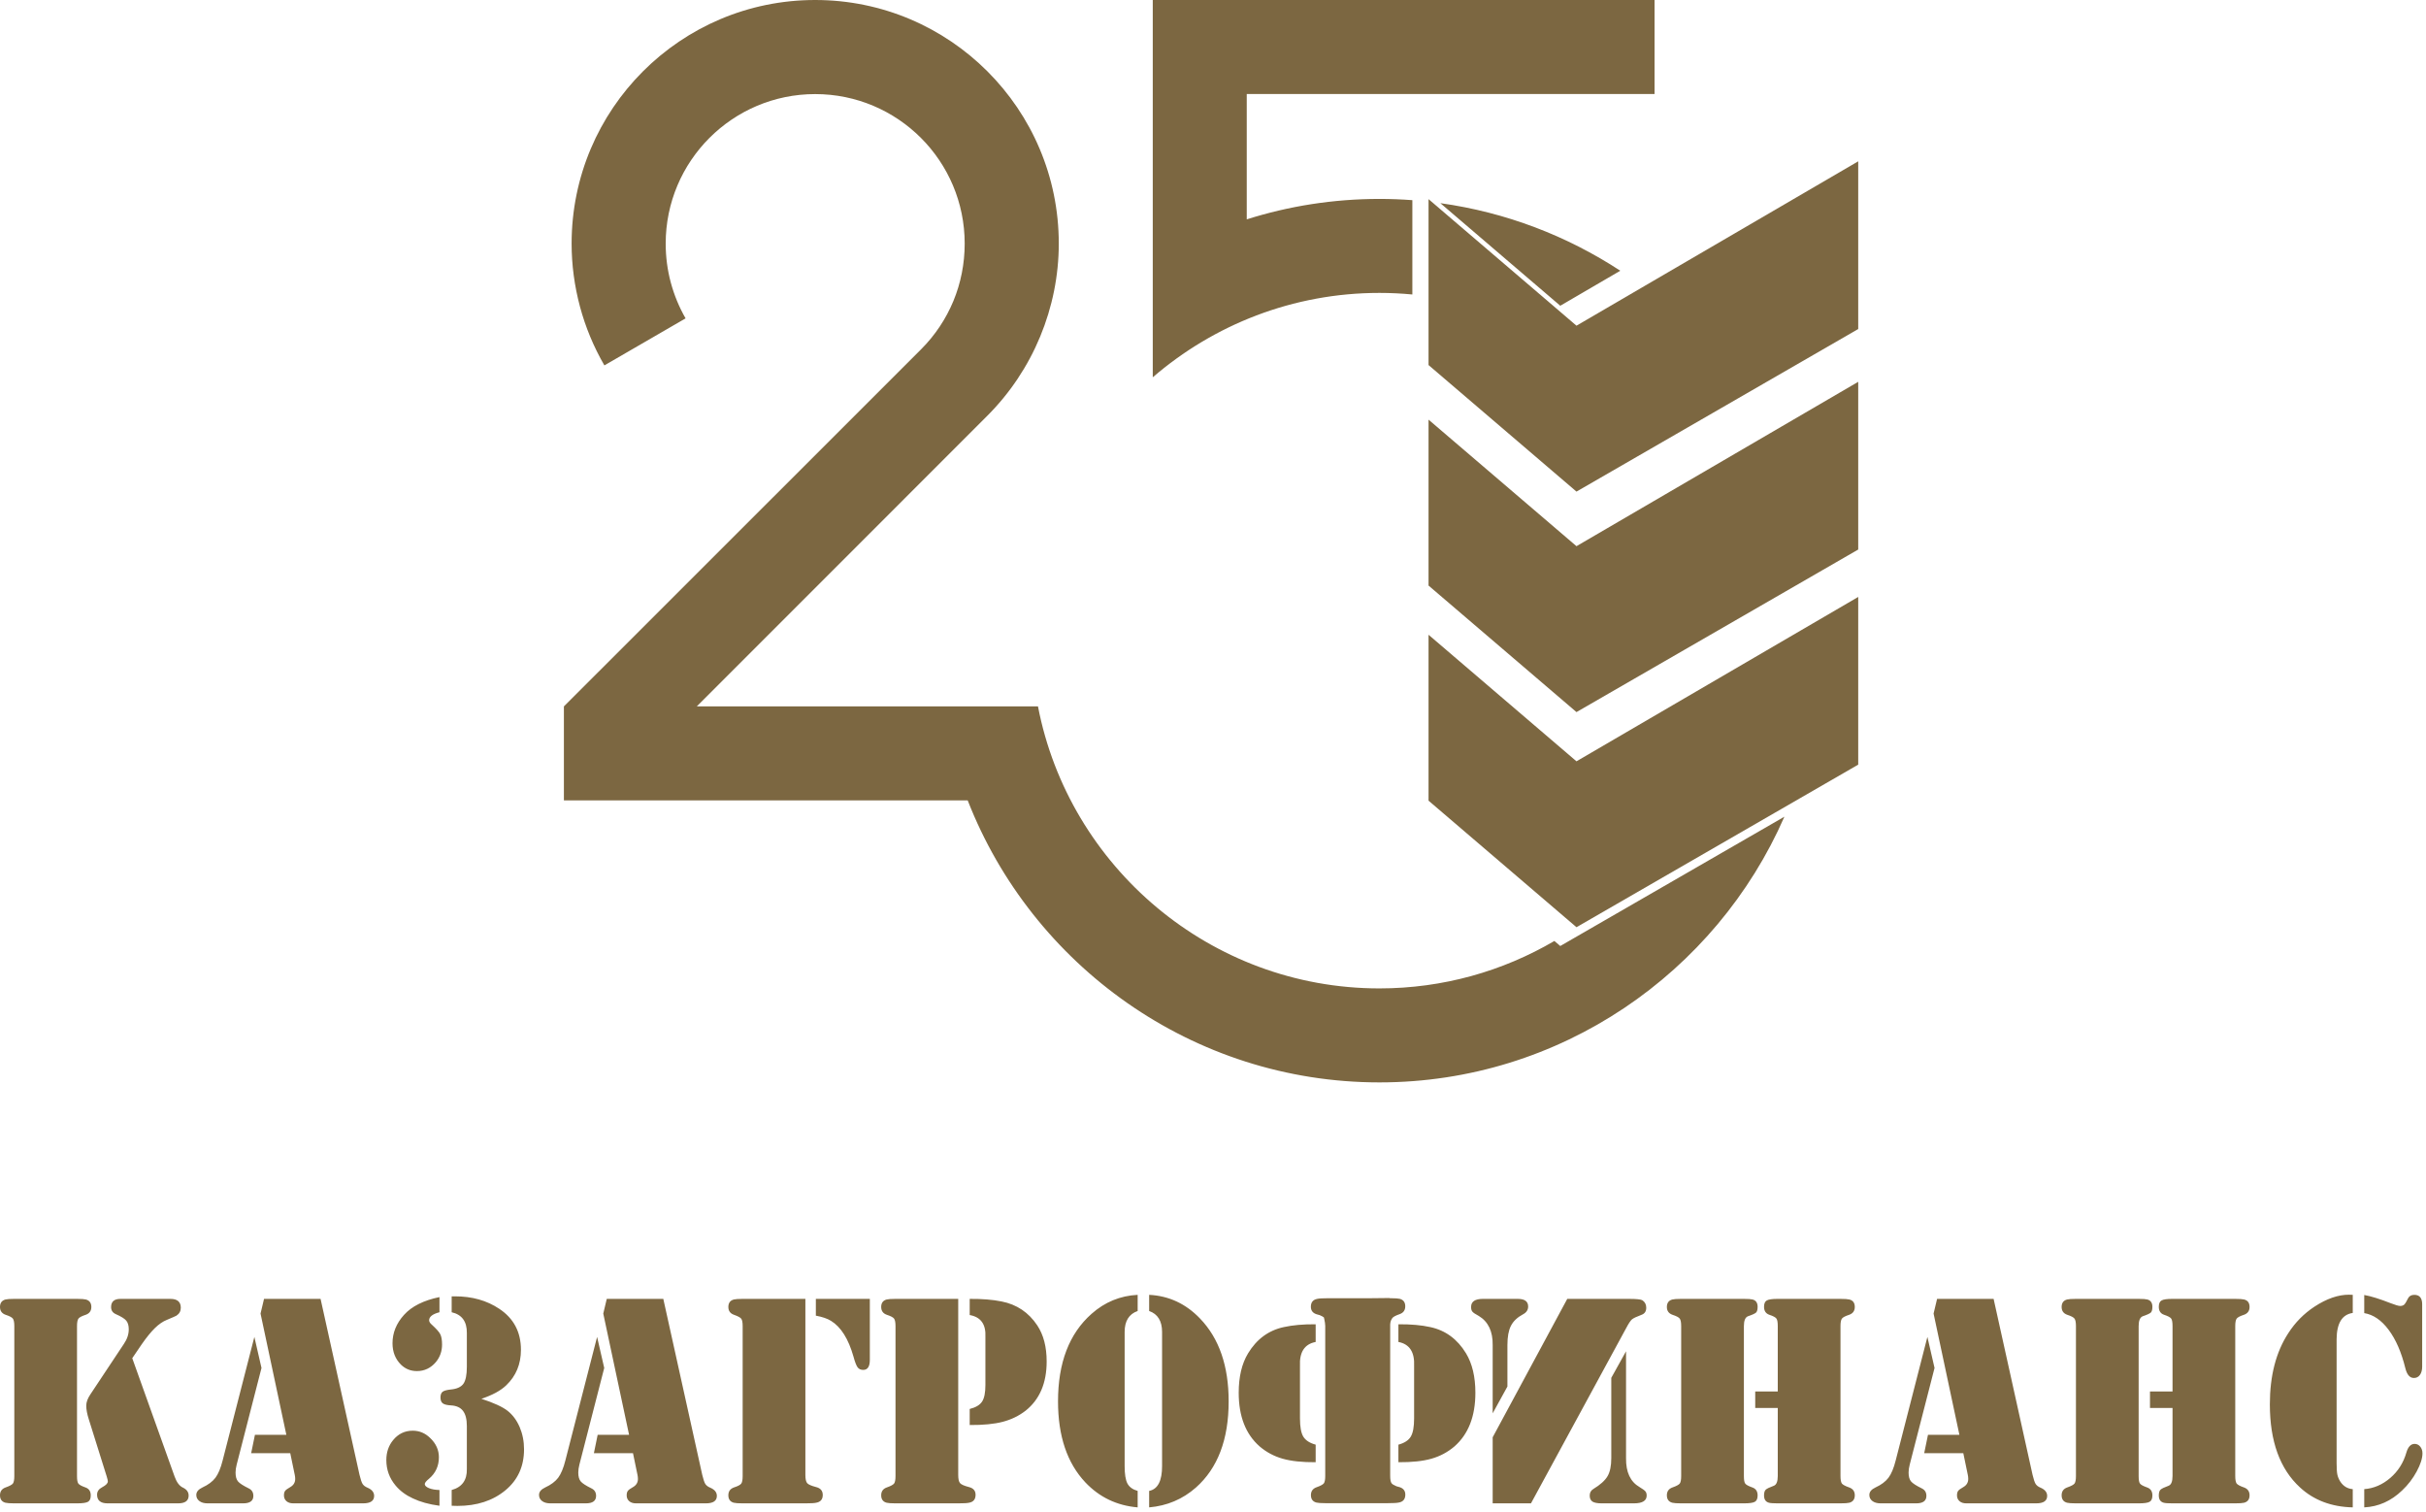
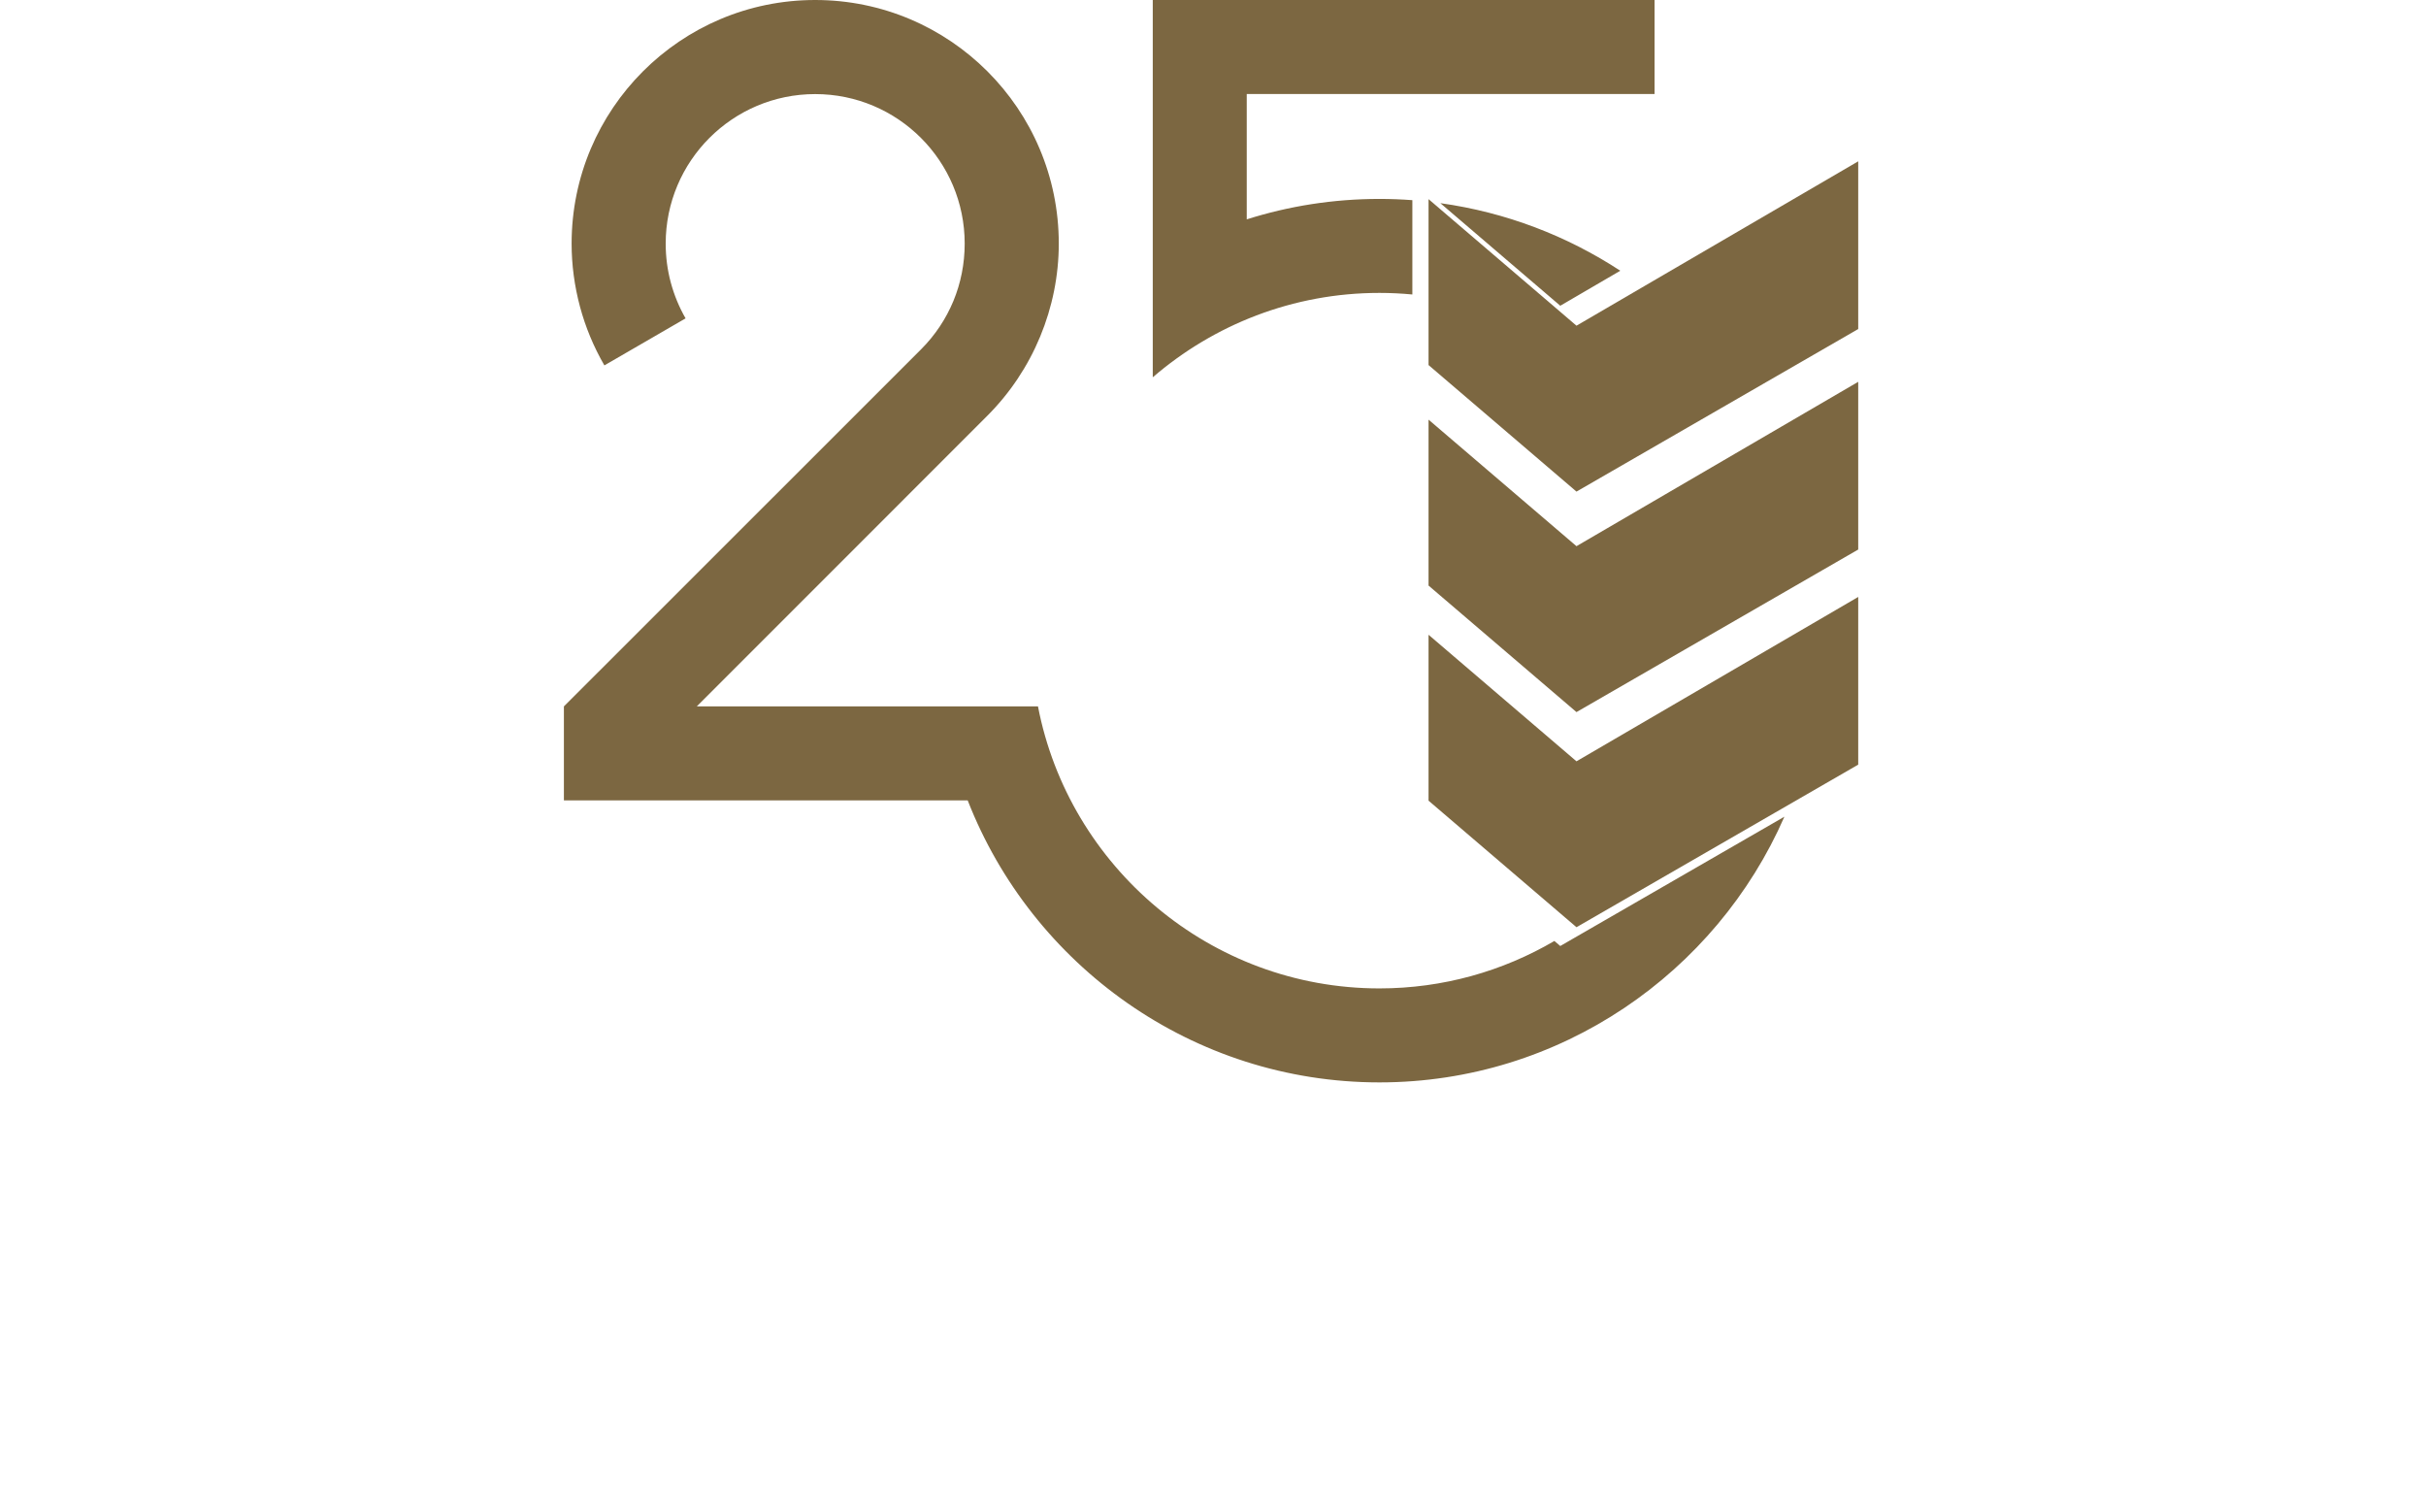
<svg xmlns="http://www.w3.org/2000/svg" width="223" height="139" viewBox="0 0 223 139" fill="none">
  <path fill-rule="evenodd" clip-rule="evenodd" d="M132.399 18.673C138.433 19.512 144.049 21.685 148.94 24.884L143.422 28.103L132.399 18.673ZM64.049 64.928L90.756 38.213C92.854 36.115 94.494 33.637 95.611 30.942C96.731 28.238 97.324 25.334 97.324 22.39C97.324 16.208 94.817 10.61 90.765 6.559C86.713 2.507 81.116 6.10352e-05 74.933 6.10352e-05C68.751 6.10352e-05 63.153 2.507 59.102 6.559C55.05 10.61 52.543 16.208 52.543 22.39C52.543 24.34 52.804 26.288 53.311 28.183C53.812 30.054 54.565 31.871 55.555 33.585L63.02 29.262C62.425 28.231 61.967 27.117 61.655 25.953C61.349 24.809 61.191 23.611 61.191 22.39C61.191 18.596 62.73 15.159 65.216 12.673C67.703 10.187 71.139 8.648 74.933 8.648C78.728 8.648 82.164 10.187 84.651 12.673C87.137 15.159 88.675 18.595 88.675 22.39C88.675 24.237 88.316 26.028 87.638 27.665C86.957 29.308 85.953 30.821 84.667 32.107L51.834 64.928V73.567H88.952C94.858 88.71 109.609 99.487 126.798 99.487C143.414 99.487 157.751 89.415 164.023 75.066L143.422 86.951L142.88 86.488C138.151 89.257 132.654 90.848 126.797 90.848C111.258 90.848 98.251 79.66 95.412 64.928H64.049ZM105.963 34.679C111.565 29.849 118.85 26.922 126.797 26.922C127.818 26.922 128.828 26.973 129.825 27.067V20.032V18.398C128.825 18.324 127.816 18.284 126.798 18.284C122.552 18.284 118.454 18.942 114.602 20.162V8.641H152.088V0.002H105.963C105.963 11.561 105.963 23.12 105.963 34.679Z" fill="#7C6741" />
  <path fill-rule="evenodd" clip-rule="evenodd" d="M170.809 54.867V70.281L144.911 85.224L131.313 73.592V58.343L144.911 69.975L170.809 54.867ZM170.809 14.828V30.242L144.911 45.185L131.313 33.554V18.304L144.911 29.935L170.809 14.828ZM170.809 35.094V50.509L144.911 65.451L131.313 53.821V38.571L144.911 50.201L170.809 35.094Z" fill="#7C6741" />
-   <path fill-rule="evenodd" clip-rule="evenodd" d="M7.092 138.178H1.302C0.915 138.178 0.652 138.159 0.502 138.122C0.167 138.033 0 137.803 0 137.436C0 137.079 0.171 136.839 0.515 136.716C0.876 136.59 1.1 136.467 1.187 136.355C1.27 136.237 1.316 136.012 1.316 135.674V121.891C1.316 121.552 1.27 121.321 1.187 121.204C1.1 121.082 0.876 120.964 0.515 120.847C0.171 120.725 0 120.485 0 120.128C0 119.762 0.167 119.532 0.502 119.442C0.652 119.405 0.915 119.385 1.302 119.385H7.092C7.48 119.385 7.744 119.405 7.893 119.442C8.227 119.532 8.396 119.762 8.396 120.128C8.396 120.485 8.224 120.725 7.881 120.847C7.519 120.964 7.294 121.082 7.207 121.204C7.123 121.321 7.079 121.552 7.079 121.891V135.674C7.079 136.022 7.119 136.251 7.203 136.36C7.282 136.472 7.502 136.59 7.854 136.716C8.18 136.829 8.343 137.073 8.343 137.45C8.343 137.74 8.259 137.939 8.091 138.033C7.924 138.131 7.589 138.178 7.092 138.178ZM196.599 138.178H190.809C190.422 138.178 190.158 138.159 190.008 138.122C189.673 138.033 189.507 137.803 189.507 137.436C189.507 137.079 189.678 136.839 190.021 136.716C190.382 136.59 190.608 136.467 190.694 136.355C190.778 136.237 190.823 136.012 190.823 135.674V121.891C190.823 121.552 190.778 121.321 190.694 121.204C190.608 121.082 190.382 120.964 190.021 120.847C189.678 120.725 189.507 120.485 189.507 120.128C189.507 119.762 189.673 119.532 190.008 119.442C190.158 119.405 190.422 119.385 190.809 119.385H196.599C196.986 119.385 197.247 119.405 197.387 119.442C197.696 119.522 197.85 119.747 197.85 120.114C197.85 120.373 197.801 120.546 197.708 120.641C197.612 120.73 197.366 120.847 196.961 120.983C196.71 121.082 196.586 121.388 196.586 121.891V135.674C196.586 136.022 196.626 136.251 196.71 136.36C196.789 136.472 197.009 136.59 197.362 136.716C197.686 136.829 197.85 137.073 197.85 137.45C197.85 137.74 197.765 137.939 197.598 138.033C197.432 138.131 197.098 138.178 196.599 138.178ZM161.342 127.896H163.414V121.891C163.414 121.543 163.375 121.312 163.291 121.195C163.212 121.082 162.993 120.964 162.64 120.847C162.315 120.735 162.152 120.49 162.152 120.114C162.152 119.823 162.236 119.625 162.402 119.532C162.569 119.432 162.904 119.385 163.402 119.385H169.179C169.575 119.385 169.843 119.405 169.993 119.442C170.327 119.522 170.494 119.752 170.494 120.128C170.494 120.485 170.322 120.725 169.979 120.847C169.619 120.964 169.394 121.082 169.306 121.204C169.223 121.321 169.179 121.552 169.179 121.891V135.659C169.179 136.007 169.223 136.237 169.306 136.355C169.394 136.467 169.619 136.59 169.979 136.716C170.322 136.839 170.494 137.079 170.494 137.436C170.494 137.803 170.327 138.033 169.993 138.122C169.843 138.159 169.575 138.178 169.179 138.178H163.402C162.996 138.178 162.733 138.159 162.604 138.122C162.301 138.042 162.152 137.816 162.152 137.45C162.152 137.201 162.204 137.027 162.305 136.924C162.412 136.825 162.654 136.707 163.041 136.566C163.292 136.477 163.414 136.171 163.414 135.659V129.409H161.342V127.896ZM74.031 119.385H68.253C67.866 119.385 67.602 119.405 67.452 119.442C67.117 119.532 66.951 119.762 66.951 120.128C66.951 120.485 67.122 120.725 67.466 120.847C67.826 120.974 68.05 121.096 68.138 121.209C68.223 121.326 68.266 121.552 68.266 121.89V135.673C68.266 136.012 68.223 136.243 68.138 136.36C68.05 136.482 67.826 136.6 67.466 136.716C67.122 136.839 66.951 137.079 66.951 137.436C66.951 137.803 67.117 138.033 67.452 138.122C67.602 138.159 67.866 138.178 68.253 138.178H74.043C74.541 138.178 74.866 138.159 75.02 138.122C75.425 138.052 75.628 137.812 75.628 137.408C75.628 137.022 75.42 136.778 75.007 136.679C74.58 136.566 74.307 136.449 74.197 136.322C74.087 136.191 74.031 135.941 74.031 135.575V119.385ZM40.396 119.221V120.613C39.763 120.777 39.446 121.026 39.446 121.354C39.446 121.481 39.533 121.623 39.706 121.768C40.106 122.135 40.366 122.422 40.471 122.633C40.577 122.844 40.634 123.164 40.634 123.583C40.634 124.198 40.445 124.738 40.066 125.194C39.599 125.744 39.019 126.021 38.323 126.021C37.747 126.021 37.259 125.824 36.855 125.429C36.34 124.917 36.08 124.259 36.08 123.46C36.08 122.505 36.433 121.637 37.136 120.857C37.848 120.067 38.935 119.522 40.396 119.221ZM128.543 134.398V132.784C129.093 132.635 129.472 132.388 129.678 132.049C129.885 131.705 129.986 131.149 129.986 130.379V125.559C130.048 124.274 129.564 123.539 128.543 123.344V121.72C129.687 121.71 130.66 121.797 131.469 121.977C132.868 122.275 133.964 123.082 134.756 124.387C135.332 125.338 135.618 126.546 135.618 128.015C135.618 130.178 134.976 131.828 133.686 132.953C133.075 133.472 132.376 133.848 131.583 134.074C130.796 134.3 129.78 134.407 128.543 134.398ZM120.937 134.398V132.784C120.388 132.635 120.01 132.388 119.802 132.049C119.596 131.705 119.495 131.149 119.495 130.379V125.559C119.433 124.274 119.917 123.539 120.937 123.344V121.72C119.794 121.71 118.822 121.797 118.011 121.977C116.612 122.275 115.517 123.082 114.725 124.387C114.148 125.338 113.863 126.546 113.863 128.015C113.863 130.178 114.505 131.828 115.795 132.953C116.405 133.472 117.105 133.848 117.897 134.074C118.685 134.3 119.701 134.407 120.937 134.398ZM128.362 136.607C128.132 136.51 127.98 136.419 127.914 136.33C127.829 136.215 127.787 135.988 127.787 135.649V121.922C127.776 121.645 127.803 121.392 127.984 121.148C128.071 121.034 128.296 120.913 128.657 120.788C129.002 120.665 129.172 120.425 129.172 120.068C129.172 119.702 129.006 119.471 128.671 119.381C128.522 119.344 128.258 119.325 127.871 119.325H127.765C127.756 119.318 127.745 119.312 127.734 119.306L125.925 119.325H122.08C121.583 119.325 121.257 119.344 121.098 119.381C120.699 119.452 120.496 119.696 120.496 120.11C120.496 120.486 120.703 120.726 121.112 120.825C121.183 120.843 121.25 120.861 121.312 120.88C121.486 120.952 121.613 121.023 121.694 121.09C121.65 120.9 121.601 120.706 121.559 120.518C121.665 120.991 121.817 121.51 121.817 121.874V135.657C121.817 135.995 121.773 136.221 121.69 136.338C121.601 136.451 121.377 136.573 121.016 136.7C120.674 136.823 120.502 137.062 120.502 137.42C120.502 137.786 120.668 138.016 121.003 138.105C121.153 138.142 121.417 138.162 121.805 138.162H127.595C128.092 138.162 128.418 138.142 128.576 138.105C128.976 138.036 129.178 137.79 129.178 137.377C129.178 137.001 128.972 136.761 128.562 136.663C128.491 136.644 128.425 136.625 128.362 136.607ZM104.575 120.499C103.775 120.777 103.378 121.421 103.378 122.426V134.738C103.378 135.49 103.461 136.026 103.634 136.355C103.806 136.679 104.117 136.905 104.575 137.036V138.549C102.665 138.385 101.064 137.62 99.766 136.251C98.089 134.47 97.254 131.989 97.254 128.803C97.254 125.26 98.279 122.581 100.333 120.762C101.553 119.677 102.97 119.094 104.575 119.014V120.499ZM197.629 127.896H199.701V121.891C199.701 121.543 199.663 121.312 199.579 121.195C199.498 121.082 199.279 120.964 198.926 120.847C198.6 120.735 198.439 120.49 198.439 120.114C198.439 119.823 198.522 119.625 198.691 119.532C198.857 119.432 199.191 119.385 199.689 119.385H205.466C205.863 119.385 206.129 119.405 206.281 119.442C206.615 119.522 206.782 119.752 206.782 120.128C206.782 120.485 206.609 120.725 206.267 120.847C205.905 120.964 205.681 121.082 205.592 121.204C205.51 121.321 205.466 121.552 205.466 121.891V135.659C205.466 136.007 205.51 136.237 205.592 136.355C205.681 136.467 205.905 136.59 206.267 136.716C206.609 136.839 206.782 137.079 206.782 137.436C206.782 137.803 206.615 138.033 206.281 138.122C206.129 138.159 205.863 138.178 205.466 138.178H199.689C199.283 138.178 199.019 138.159 198.892 138.122C198.587 138.042 198.439 137.816 198.439 137.45C198.439 137.201 198.491 137.027 198.593 136.924C198.698 136.825 198.94 136.707 199.327 136.566C199.579 136.477 199.701 136.171 199.701 135.659V129.409H197.629V127.896ZM137.208 129.903L138.563 127.44V123.624C138.563 122.873 138.669 122.285 138.885 121.863C139.101 121.439 139.469 121.086 139.993 120.805C140.31 120.641 140.469 120.401 140.469 120.086C140.469 119.621 140.152 119.385 139.519 119.385H136.306C135.585 119.385 135.224 119.634 135.224 120.128C135.224 120.321 135.264 120.467 135.347 120.561C135.427 120.659 135.625 120.791 135.932 120.955C136.799 121.477 137.226 122.37 137.208 123.624V129.903ZM54.886 122.881L55.541 125.735L53.257 134.625C53.192 134.884 53.156 135.124 53.156 135.344C53.156 135.712 53.231 135.983 53.381 136.162C53.531 136.341 53.86 136.552 54.367 136.802C54.653 136.938 54.793 137.168 54.793 137.493C54.793 137.948 54.48 138.178 53.856 138.178H50.578C50.27 138.178 50.019 138.108 49.83 137.966C49.641 137.821 49.548 137.638 49.548 137.408C49.548 137.121 49.737 136.895 50.116 136.716C50.649 136.472 51.044 136.171 51.309 135.824C51.568 135.476 51.792 134.945 51.972 134.226L54.886 122.881ZM23.382 122.881L24.037 125.735L21.754 134.625C21.687 134.884 21.653 135.124 21.653 135.344C21.653 135.712 21.727 135.983 21.877 136.162C22.027 136.341 22.356 136.552 22.862 136.802C23.148 136.938 23.289 137.168 23.289 137.493C23.289 137.948 22.977 138.178 22.352 138.178H19.074C18.766 138.178 18.515 138.108 18.326 137.966C18.137 137.821 18.044 137.638 18.044 137.408C18.044 137.121 18.234 136.895 18.612 136.716C19.145 136.472 19.54 136.171 19.804 135.824C20.064 135.476 20.288 134.945 20.468 134.226L23.382 122.881ZM217.324 138.549V136.872C218.2 136.806 218.996 136.462 219.718 135.842C220.434 135.227 220.923 134.452 221.191 133.526C221.346 132.986 221.601 132.713 221.954 132.713C222.159 132.713 222.33 132.797 222.468 132.962C222.604 133.127 222.675 133.333 222.675 133.582C222.675 134.038 222.498 134.592 222.146 135.246C221.795 135.898 221.346 136.482 220.804 136.993C219.793 137.966 218.629 138.484 217.324 138.549ZM89.136 130.979V129.503C89.685 129.367 90.064 129.141 90.27 128.831C90.478 128.517 90.579 128.009 90.579 127.305V122.896C90.64 121.721 90.156 121.049 89.136 120.871V119.385C90.279 119.377 91.252 119.456 92.062 119.621C93.461 119.894 94.556 120.631 95.349 121.825C95.925 122.695 96.21 123.799 96.21 125.142C96.21 127.12 95.568 128.629 94.279 129.658C93.667 130.133 92.968 130.476 92.176 130.683C91.389 130.889 90.372 130.988 89.136 130.979ZM177.168 122.881L177.825 125.735L175.541 134.625C175.475 134.884 175.439 135.124 175.439 135.344C175.439 135.712 175.514 135.983 175.664 136.162C175.814 136.341 176.144 136.552 176.65 136.802C176.936 136.938 177.076 137.168 177.076 137.493C177.076 137.948 176.764 138.178 176.14 138.178H172.862C172.553 138.178 172.303 138.108 172.113 137.966C171.924 137.821 171.832 137.638 171.832 137.408C171.832 137.121 172.02 136.895 172.4 136.716C172.932 136.472 173.327 136.171 173.591 135.824C173.852 135.476 174.076 134.945 174.256 134.226L177.168 122.881ZM149.467 124.203L148.111 126.641V134.02C148.111 134.738 147.997 135.293 147.764 135.688C147.531 136.082 147.099 136.472 146.462 136.858C146.238 136.993 146.128 137.196 146.128 137.464C146.128 137.718 146.211 137.901 146.377 138.014C146.545 138.122 146.827 138.178 147.223 138.178H150.189C150.971 138.178 151.363 137.939 151.363 137.464C151.363 137.295 151.324 137.168 151.24 137.069C151.161 136.976 150.98 136.844 150.703 136.679C149.862 136.191 149.449 135.307 149.467 134.02V124.203ZM55.774 119.385H60.971L64.552 135.561C64.649 135.965 64.742 136.243 64.829 136.388C64.922 136.534 65.077 136.655 65.3 136.745C65.697 136.919 65.894 137.168 65.894 137.493C65.894 137.948 65.561 138.178 64.887 138.178H58.454C58.199 138.178 57.992 138.113 57.839 137.98C57.684 137.845 57.605 137.671 57.605 137.45C57.605 137.267 57.64 137.126 57.71 137.036C57.777 136.942 57.93 136.829 58.173 136.693C58.484 136.519 58.639 136.265 58.639 135.937C58.639 135.805 58.625 135.683 58.599 135.565L58.186 133.569H54.591L54.938 131.877H57.825L55.453 120.735L55.774 119.385ZM24.27 119.385H29.467L33.048 135.561C33.145 135.965 33.238 136.243 33.325 136.388C33.418 136.534 33.572 136.655 33.796 136.745C34.193 136.919 34.391 137.168 34.391 137.493C34.391 137.948 34.056 138.178 33.382 138.178H26.95C26.695 138.178 26.488 138.113 26.334 137.98C26.18 137.845 26.101 137.671 26.101 137.45C26.101 137.267 26.136 137.126 26.206 137.036C26.272 136.942 26.427 136.829 26.668 136.693C26.98 136.519 27.135 136.265 27.135 135.937C27.135 135.805 27.121 135.683 27.095 135.565L26.681 133.569H23.086L23.434 131.877H26.321L23.949 120.735L24.27 119.385ZM217.324 120.693V119.028C217.945 119.137 218.754 119.39 219.761 119.785C220.188 119.95 220.478 120.035 220.624 120.035C220.786 120.035 220.909 119.991 220.997 119.912C221.085 119.827 221.201 119.64 221.346 119.343C221.455 119.123 221.649 119.014 221.925 119.014C222.404 119.014 222.648 119.301 222.648 119.88V125.608C222.648 125.932 222.577 126.186 222.441 126.374C222.305 126.562 222.121 126.655 221.887 126.655C221.509 126.655 221.248 126.355 221.099 125.748C220.739 124.287 220.228 123.113 219.567 122.23C218.904 121.34 218.156 120.832 217.324 120.693ZM88.08 119.385V135.561C88.08 135.937 88.136 136.191 88.247 136.317C88.357 136.449 88.63 136.566 89.061 136.679C89.469 136.778 89.676 137.017 89.676 137.394C89.676 137.807 89.474 138.052 89.073 138.122C88.916 138.159 88.59 138.178 88.093 138.178H82.302C81.915 138.178 81.651 138.159 81.501 138.122C81.167 138.033 81 137.803 81 137.436C81 137.079 81.171 136.839 81.514 136.716C81.876 136.59 82.1 136.467 82.187 136.355C82.271 136.237 82.316 136.012 82.316 135.674V121.891C82.316 121.552 82.271 121.321 82.187 121.204C82.1 121.082 81.876 120.964 81.514 120.847C81.171 120.725 81 120.485 81 120.128C81 119.762 81.167 119.532 81.501 119.442C81.651 119.405 81.915 119.385 82.302 119.385H88.08ZM178.058 119.385H183.254L186.836 135.561C186.933 135.965 187.025 136.243 187.113 136.388C187.205 136.534 187.359 136.655 187.584 136.745C187.979 136.919 188.177 137.168 188.177 137.493C188.177 137.948 187.843 138.178 187.17 138.178H180.738C180.483 138.178 180.275 138.113 180.122 137.98C179.968 137.845 179.889 137.671 179.889 137.45C179.889 137.267 179.924 137.126 179.993 137.036C180.06 136.942 180.214 136.829 180.455 136.693C180.768 136.519 180.922 136.265 180.922 135.937C180.922 135.805 180.909 135.683 180.883 135.565L180.469 133.569H176.874L177.222 131.877H180.109L177.737 120.735L178.058 119.385ZM144.064 119.385L137.208 132.106V138.178H140.729L149.48 122.069C149.704 121.646 149.88 121.383 150.008 121.271C150.135 121.161 150.434 121.021 150.897 120.847C151.183 120.744 151.324 120.528 151.324 120.199C151.324 119.894 151.205 119.668 150.963 119.508C150.827 119.428 150.409 119.385 149.714 119.385H144.064ZM40.396 136.952V138.399C39.442 138.272 38.628 138.046 37.95 137.723C37.295 137.422 36.766 137.027 36.361 136.538C35.794 135.862 35.512 135.082 35.512 134.198C35.512 133.483 35.72 132.873 36.133 132.37C36.603 131.792 37.206 131.5 37.937 131.5C38.553 131.5 39.089 131.726 39.547 132.177C40.08 132.688 40.344 133.277 40.344 133.94C40.344 134.743 40.04 135.406 39.433 135.918C39.173 136.129 39.045 136.294 39.045 136.401C39.045 136.548 39.173 136.674 39.433 136.782C39.688 136.886 40.009 136.942 40.396 136.952ZM12.157 124.837L16.05 135.716C16.241 136.247 16.495 136.585 16.812 136.73C17.164 136.901 17.34 137.14 17.34 137.464C17.34 137.939 17.02 138.178 16.372 138.178H9.891C9.244 138.178 8.923 137.911 8.923 137.38C8.923 137.087 9.081 136.858 9.399 136.693C9.741 136.514 9.913 136.336 9.913 136.154C9.913 136.082 9.878 135.932 9.812 135.716L8.162 130.452C8.008 129.969 7.928 129.55 7.928 129.203C7.928 128.887 8.051 128.545 8.303 128.169L11.383 123.531C11.687 123.089 11.836 122.638 11.836 122.182C11.836 121.829 11.757 121.566 11.603 121.383C11.449 121.199 11.132 121.002 10.652 120.791C10.357 120.659 10.212 120.448 10.212 120.142C10.212 119.64 10.498 119.385 11.074 119.385H15.664C16.302 119.385 16.619 119.658 16.619 120.199C16.619 120.509 16.486 120.753 16.218 120.927C16.161 120.964 15.866 121.092 15.343 121.312C14.973 121.457 14.604 121.712 14.238 122.069C13.873 122.426 13.477 122.915 13.046 123.531L12.157 124.837ZM216.267 119.014V120.678C215.286 120.819 214.795 121.623 214.783 123.089V134.461C214.783 134.964 214.807 135.326 214.851 135.532C214.895 135.744 214.987 135.965 215.133 136.195C215.41 136.608 215.788 136.834 216.267 136.872V138.549C214.31 138.503 212.69 137.891 211.419 136.716C209.571 135.02 208.647 132.473 208.647 129.076C208.647 126.444 209.214 124.259 210.35 122.525C210.983 121.543 211.783 120.735 212.747 120.1C213.866 119.367 214.921 119 215.92 119C215.995 119 216.114 119.004 216.267 119.014ZM74.994 119.385V120.927C75.596 121.04 76.063 121.199 76.397 121.411C77.3 121.971 77.986 123.056 78.447 124.672C78.585 125.18 78.713 125.514 78.831 125.674C78.945 125.833 79.121 125.913 79.35 125.913C79.754 125.913 79.956 125.603 79.956 124.987V119.385H74.994ZM160.312 138.178H154.522C154.135 138.178 153.871 138.159 153.721 138.122C153.386 138.033 153.22 137.803 153.22 137.436C153.22 137.079 153.391 136.839 153.735 136.716C154.096 136.59 154.32 136.467 154.407 136.355C154.491 136.237 154.535 136.012 154.535 135.674V121.891C154.535 121.552 154.491 121.321 154.407 121.204C154.32 121.082 154.096 120.964 153.735 120.847C153.391 120.725 153.22 120.485 153.22 120.128C153.22 119.762 153.386 119.532 153.721 119.442C153.871 119.405 154.135 119.385 154.522 119.385H160.312C160.7 119.385 160.96 119.405 161.1 119.442C161.408 119.522 161.562 119.747 161.562 120.114C161.562 120.373 161.514 120.546 161.421 120.641C161.324 120.73 161.079 120.847 160.673 120.983C160.422 121.082 160.3 121.388 160.3 121.891V135.674C160.3 136.022 160.339 136.251 160.422 136.36C160.502 136.472 160.722 136.59 161.074 136.716C161.4 136.829 161.562 137.073 161.562 137.45C161.562 137.74 161.478 137.939 161.312 138.033C161.144 138.131 160.81 138.178 160.312 138.178ZM44.251 128.569C45.377 128.935 46.178 129.301 46.649 129.667C47.125 130.039 47.494 130.538 47.766 131.162C48.034 131.792 48.17 132.473 48.17 133.206C48.17 134.775 47.6 136.034 46.455 136.98C45.303 137.934 43.832 138.414 42.046 138.414C41.946 138.414 41.769 138.409 41.518 138.399V136.952C42.473 136.689 42.935 136.044 42.913 135.025V131.072C42.913 130.448 42.794 129.983 42.556 129.676C42.319 129.367 41.954 129.203 41.452 129.174C41.091 129.155 40.84 129.094 40.7 128.986C40.559 128.883 40.489 128.699 40.489 128.446C40.489 128.197 40.556 128.024 40.687 127.919C40.819 127.822 41.074 127.751 41.443 127.713C41.998 127.662 42.384 127.483 42.596 127.187C42.808 126.886 42.913 126.364 42.913 125.622V122.525C42.926 121.467 42.464 120.832 41.518 120.613V119.151C41.655 119.151 41.76 119.151 41.827 119.151C43.393 119.151 44.748 119.532 45.888 120.293C47.221 121.176 47.885 122.431 47.885 124.067C47.885 125.377 47.436 126.467 46.534 127.328C46.028 127.816 45.267 128.23 44.251 128.569ZM105.631 120.499V119.014C107.444 119.104 109.006 119.832 110.308 121.191C112.064 123.014 112.939 125.552 112.939 128.803C112.939 132.309 111.936 134.949 109.925 136.73C108.711 137.798 107.281 138.404 105.631 138.549V137.036C106.433 136.872 106.823 136.106 106.819 134.738V122.426C106.819 121.421 106.423 120.777 105.631 120.499Z" fill="#7C6741" />
</svg>